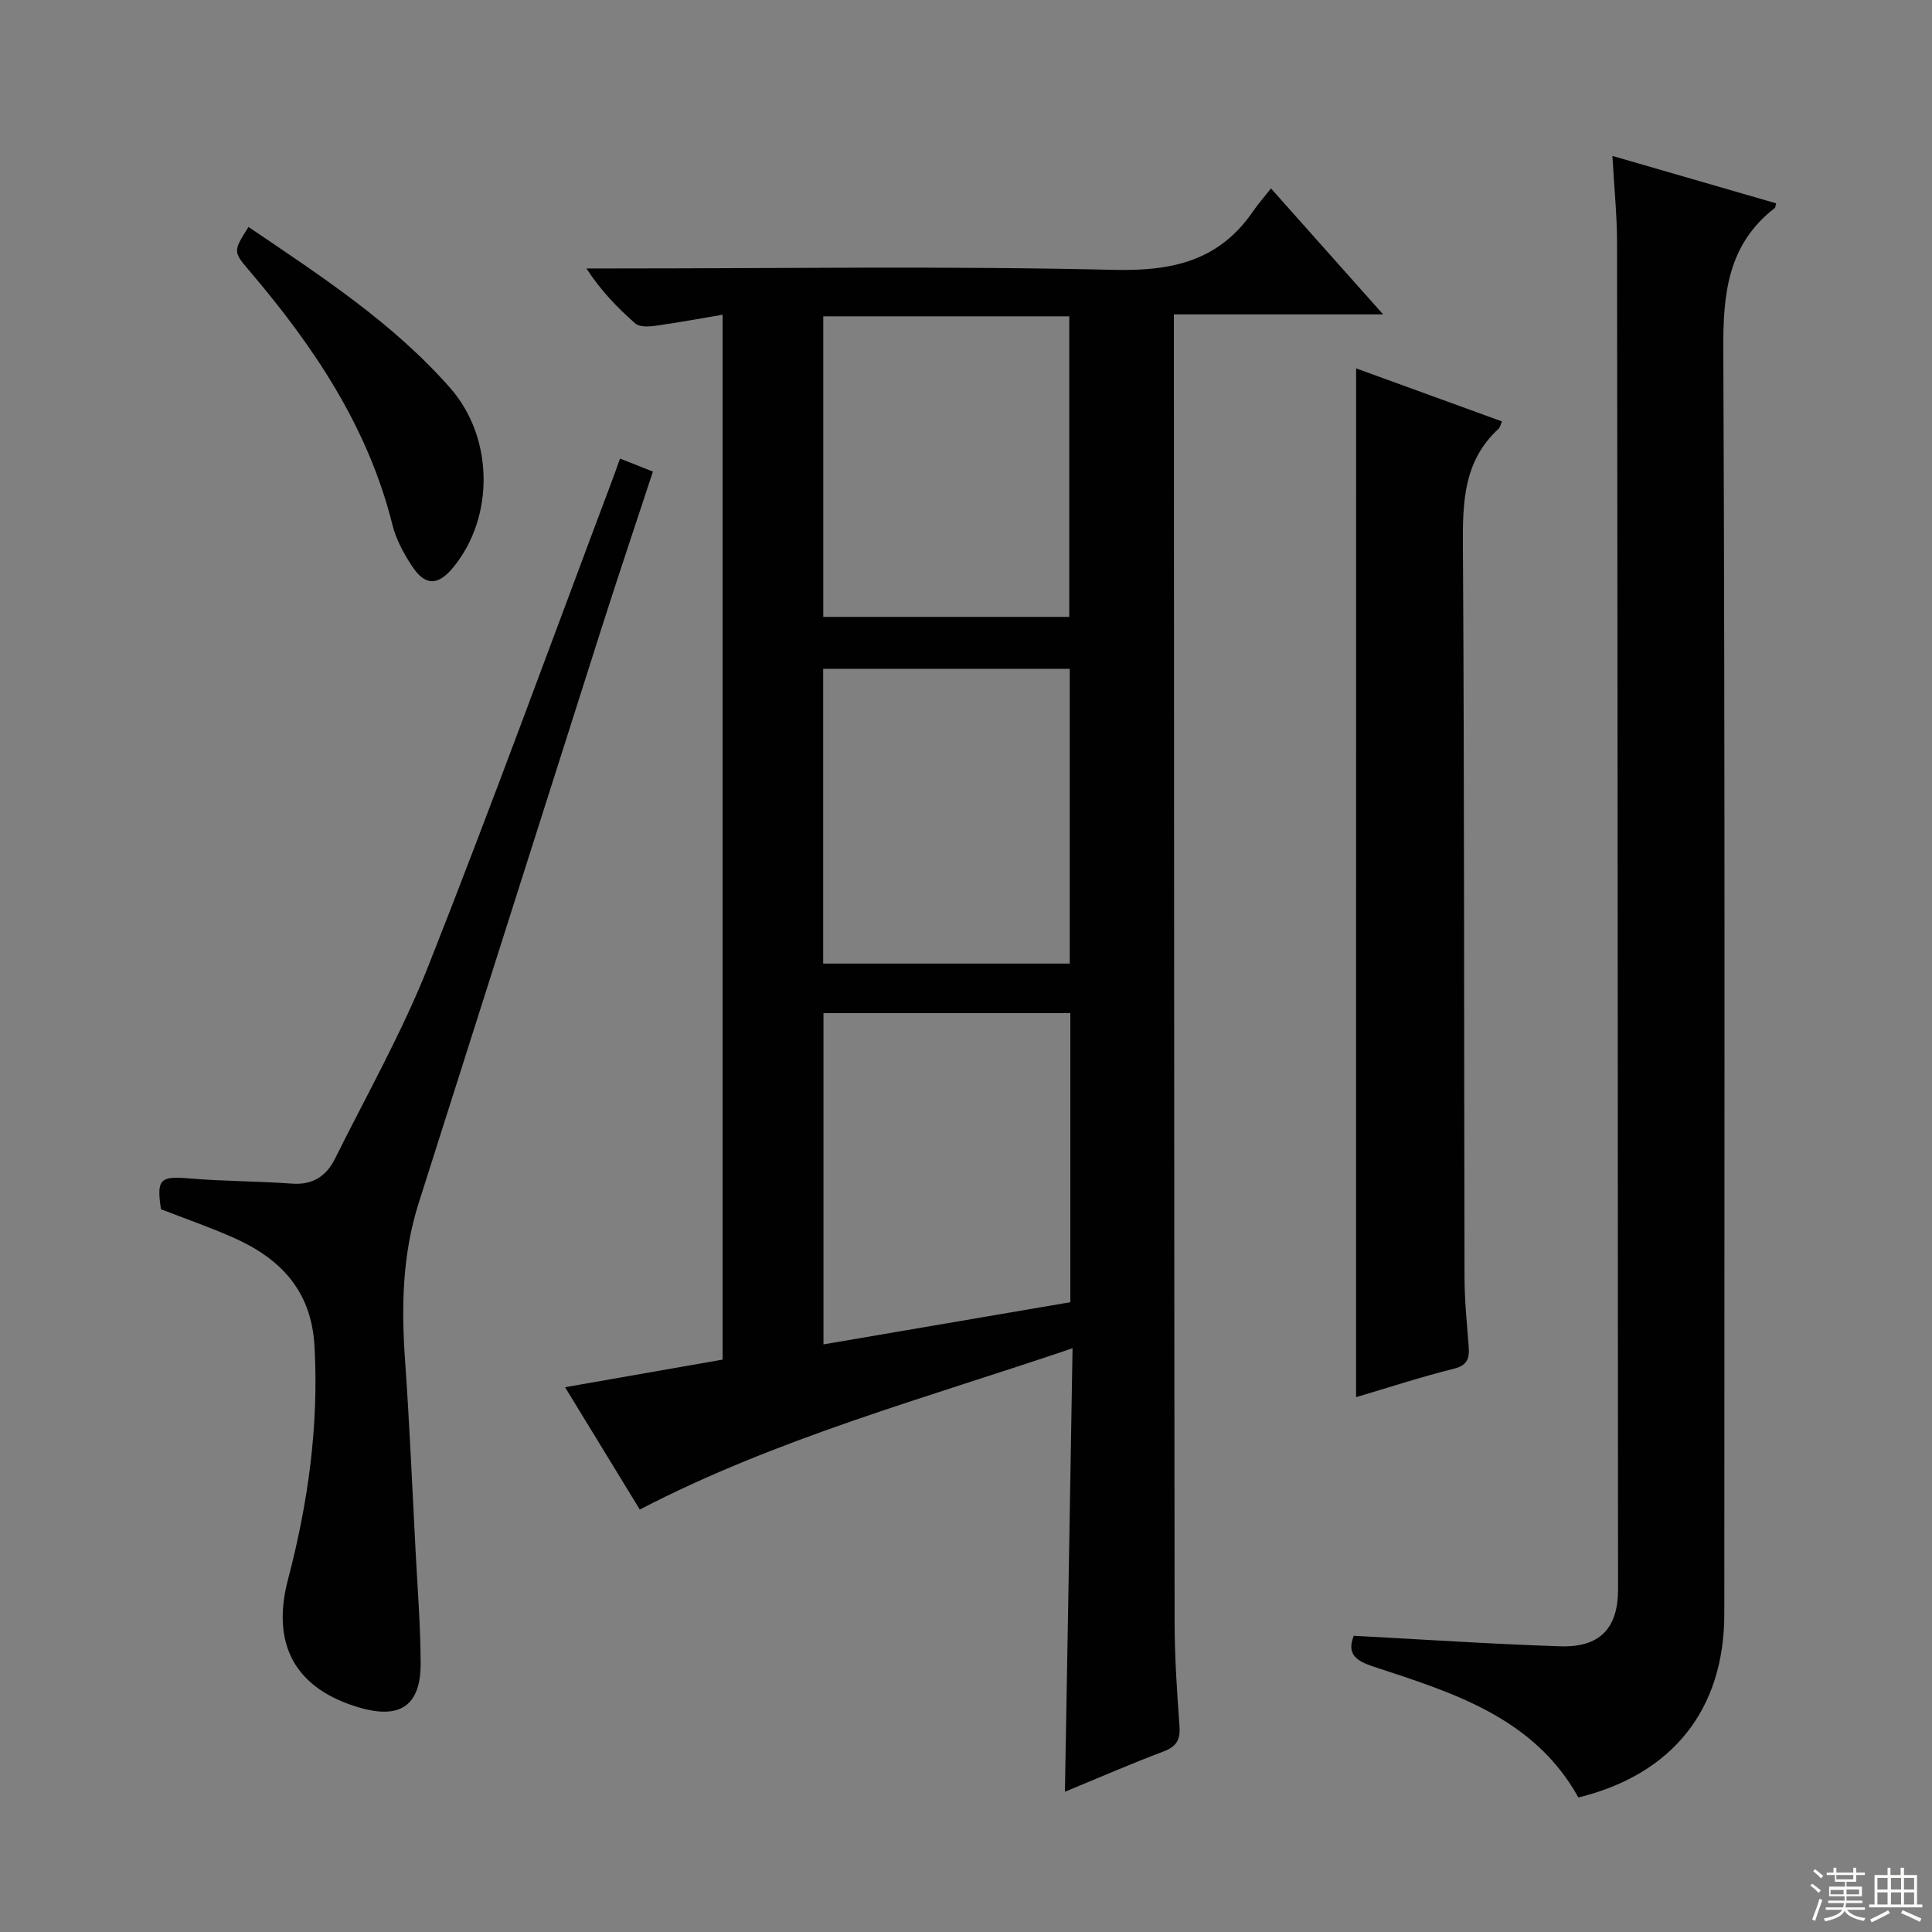
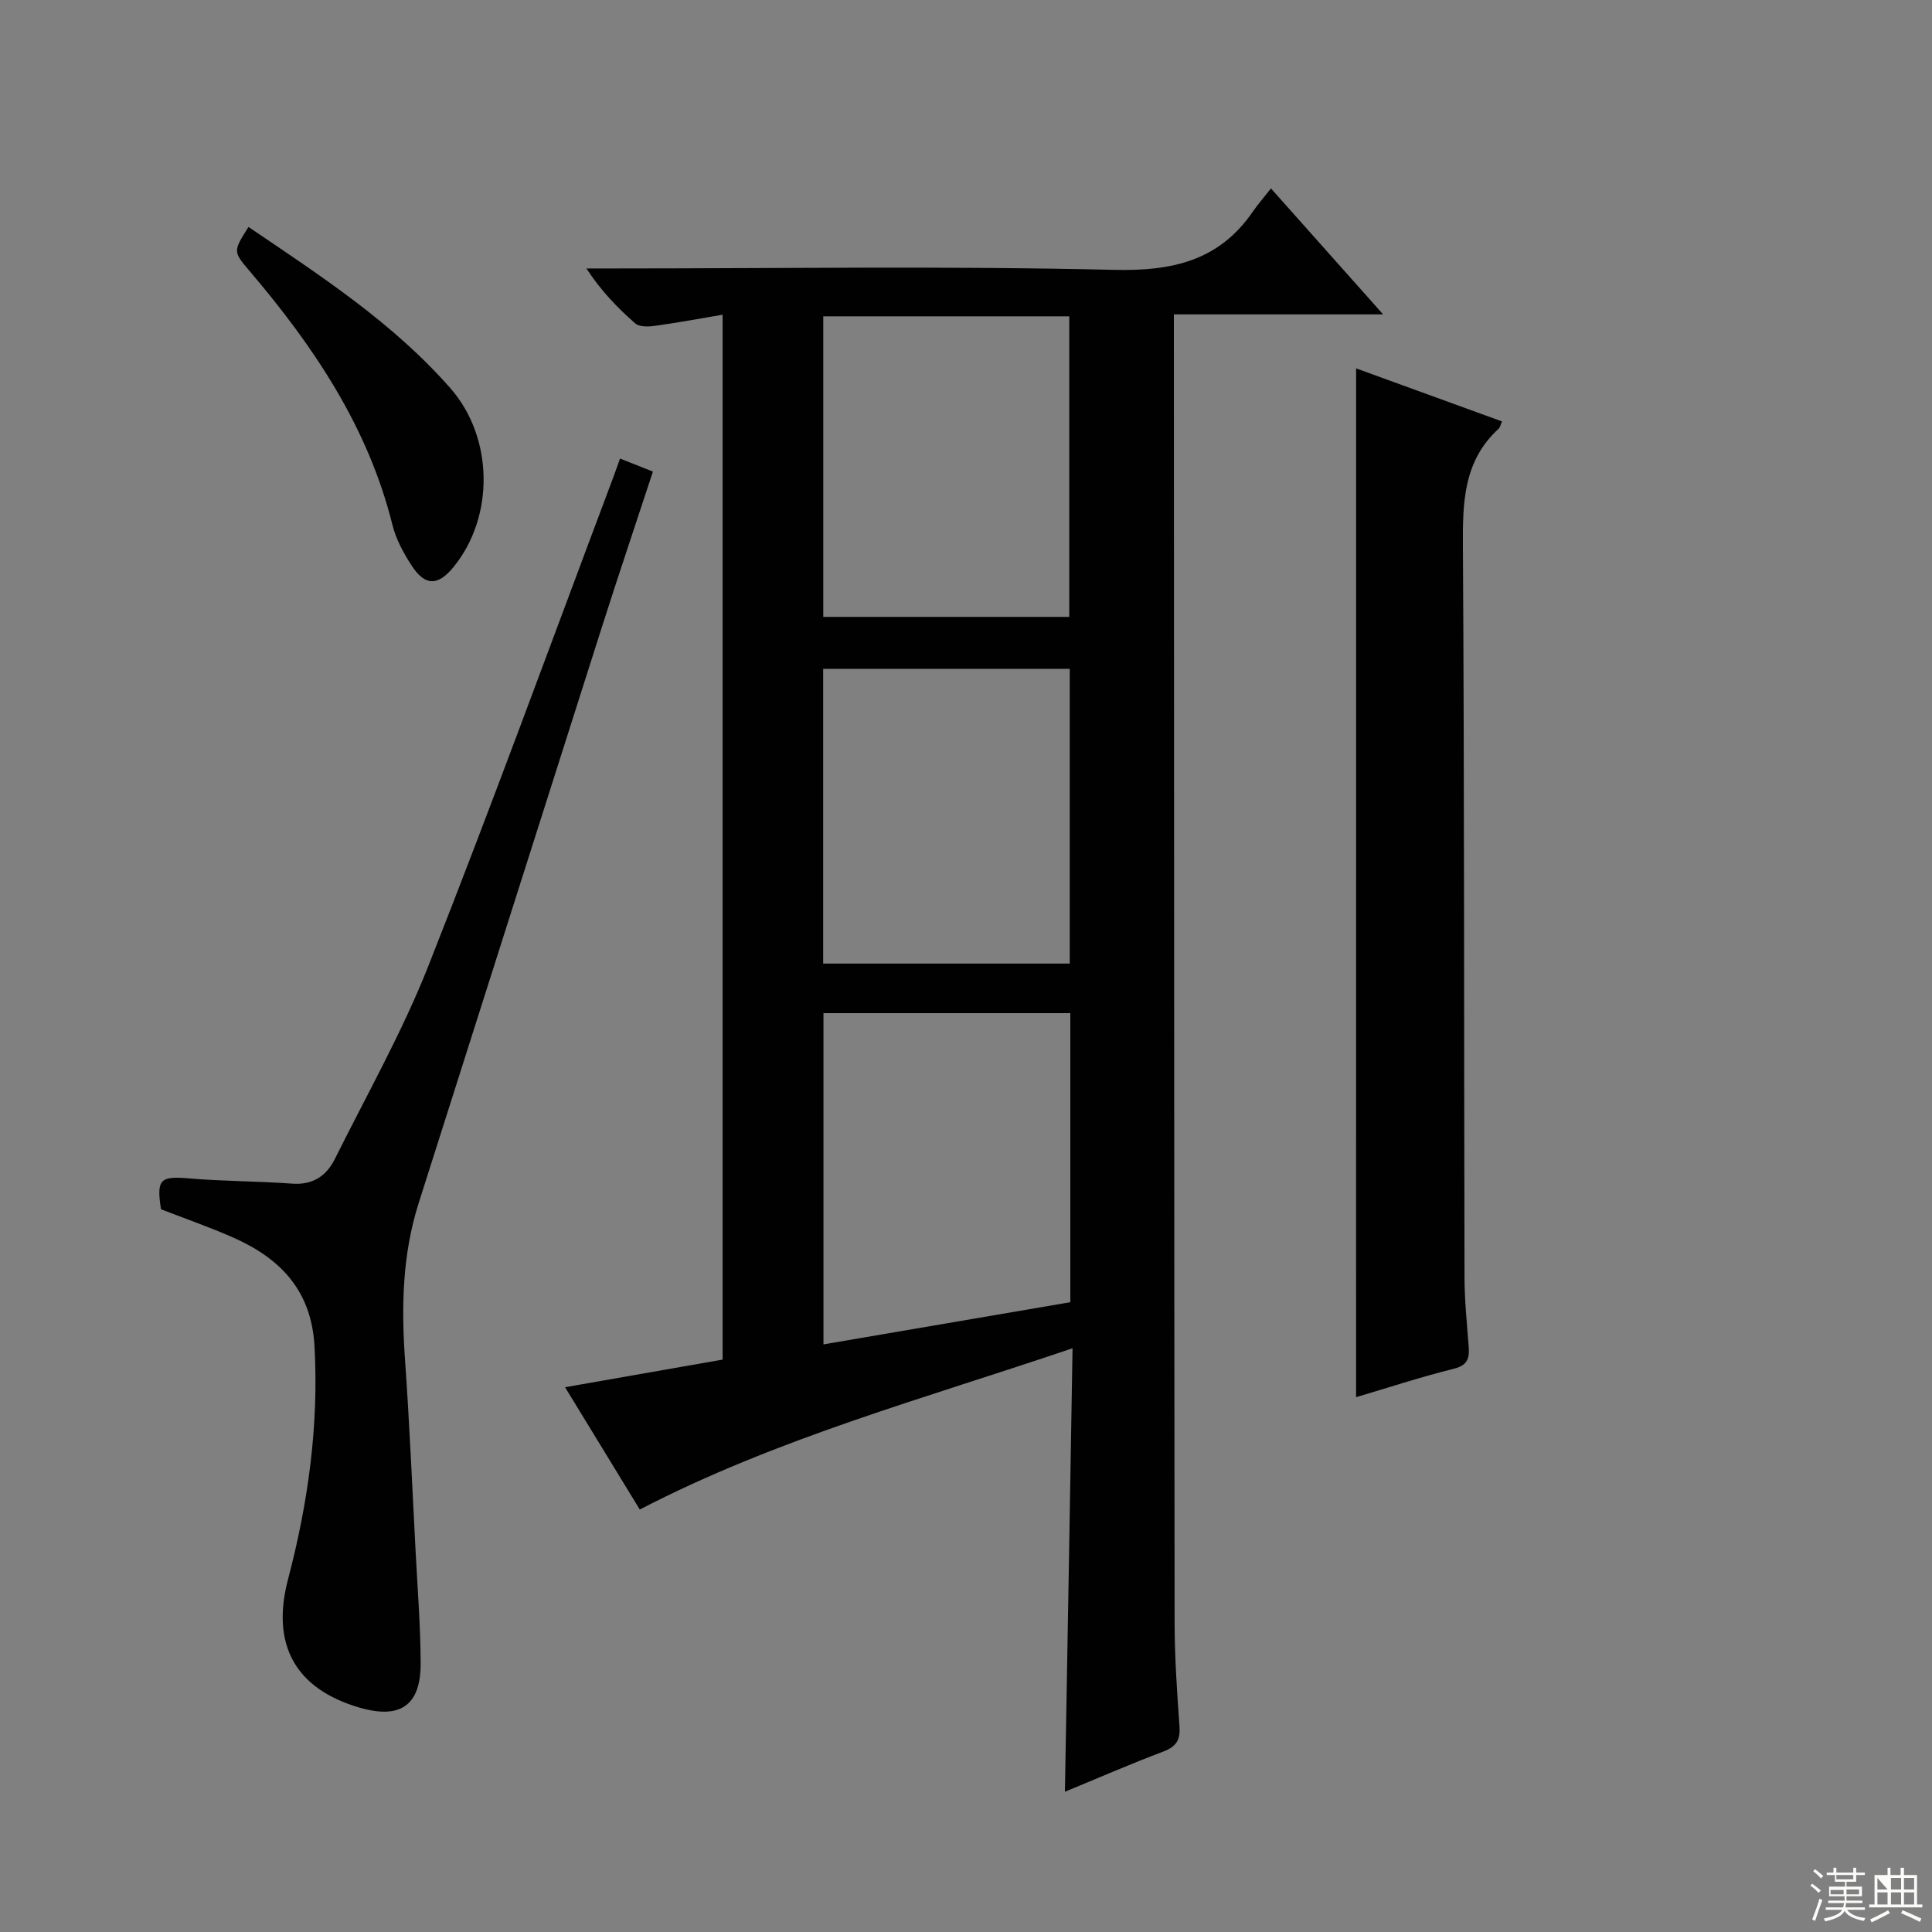
<svg xmlns="http://www.w3.org/2000/svg" enable-background="new 0 0 400 400" viewBox="0 0 400 400">
  <rect x="0" y="0" width="400" height="400" fill="#808080" stroke="none" />
  <g fill="#010102">
    <path d="m222.06 279.14c-30.77 10.44-61.2 18.66-89.6 33.39-5.16-8.44-10.25-16.77-15.47-25.32 11.04-1.93 21.64-3.8 32.62-5.72 0-71.98 0-143.87 0-216.33-4.74.8-9.38 1.66-14.06 2.31-1.32.18-3.18.24-4.03-.51-3.69-3.23-7.11-6.78-10.11-11.38h5.73c34.5 0 69.01-.53 103.48.29 12.1.29 21.77-1.86 28.79-12.09 1.04-1.51 2.26-2.9 3.73-4.77 7.9 8.87 15.13 16.99 23.22 26.08-15.06 0-28.91 0-43.32 0v5.98c.04 88.32.05 176.65.15 264.97.01 7.15.51 14.3 1.01 21.43.19 2.78-.67 4.15-3.33 5.16-6.83 2.58-13.52 5.5-20.39 8.33.55-30.41 1.05-60.57 1.58-91.82zm-.46-9.53c0-20.28 0-39.89 0-59.85-17.12 0-34.01 0-51.11 0v68.58c17.2-2.93 34-5.8 51.11-8.73zm-51.15-141.89h50.93c0-20.92 0-41.59 0-62.23-17.18 0-33.92 0-50.93 0zm-.02 71.78h51.05c0-20.55 0-40.78 0-61.03-17.22 0-34.1 0-51.05 0z" />
-     <path d="m280.28 338.67c14.51.77 28.61 1.72 42.73 2.18 8.23.27 11.99-3.73 11.99-11.78-.05-92.98-.09-185.95-.21-278.93-.01-5.62-.59-11.25-.96-17.86 11.7 3.39 22.8 6.6 33.9 9.82-.17.64-.16.87-.26.95-9.68 7.48-10.73 17.58-10.68 29.12.39 87.31.21 174.62.21 261.94 0 19.76-10.65 33.23-30.21 38.04-9.22-16.58-25.94-21.68-42.38-27.08-3.59-1.18-5.65-2.56-4.13-6.4z" />
    <path d="m280.77 76.27c9.89 3.59 20.01 7.27 30.2 10.98-.29.65-.38 1.23-.71 1.53-7.23 6.62-7.44 15.12-7.38 24.18.31 50.48.21 100.97.33 151.46.01 4.81.51 9.62.87 14.42.18 2.44-.28 3.86-3.14 4.56-6.87 1.71-13.62 3.93-20.18 5.87.01-71.14.01-141.83.01-213z" />
    <path d="m128.37 94.94c2.26.89 4.35 1.72 6.81 2.7-3.61 10.99-7.21 21.66-10.63 32.39-12.65 39.68-25.24 79.37-37.87 119.06-3.39 10.64-3.6 21.5-2.82 32.52.94 13.27 1.5 26.56 2.2 39.85.4 7.64 1.01 15.28 1.03 22.92.03 8.72-4.22 11.61-12.63 9.17-13.49-3.92-18.35-13.22-14.82-26.6 4.15-15.78 6.39-31.82 5.47-48.28-.65-11.55-7.13-18.18-16.92-22.49-4.85-2.14-9.87-3.88-14.86-5.82-.96-6.25-.17-6.9 5.87-6.38 7.07.6 14.2.56 21.28 1.08 4.29.32 7.11-1.61 8.86-5.13 6.58-13.23 13.9-26.17 19.32-39.87 13.18-33.34 25.45-67.05 38.08-100.61.53-1.39 1.01-2.79 1.63-4.51z" />
    <path d="m51.45 46.99c15.01 10.17 29.95 19.87 41.82 33.41 8.92 10.19 9.15 26.56.61 37.02-3.2 3.91-5.86 3.96-8.63-.29-1.7-2.6-3.27-5.5-4.01-8.49-5.04-20.24-16.29-36.92-29.54-52.5-3.48-4.07-3.44-4.11-.25-9.15z" />
  </g>
  <path d="m374.8 390.4.4-.4c.7.5 1.3 1 1.8 1.4l-.5.5c-.5-.6-1.1-1.1-1.7-1.5zm1 7.3-.6-.3c.5-1.4 1.1-2.8 1.5-4.3.2.1.4.2.6.3-.5 1.3-1 2.8-1.5 4.3zm-.4-10.3.4-.4c.4.3 1 .8 1.7 1.4l-.5.5c-.4-.5-1-1-1.6-1.5zm2.5.3h1.7v-1h.6v1h3.5v-1h.6v1h1.8v.5h-1.8v1.4h-2v1h3.2v2h-3.2v.9h3.3v.5h-3.4c0 .3-.1.6-.1.9h4v.5h-3.7c.7.9 1.9 1.5 3.8 1.7-.1.2-.2.4-.3.6-2.1-.4-3.5-1.1-4-2.1-.4 1-1.8 1.7-4 2.2-.1-.2-.2-.4-.3-.6 2.1-.4 3.4-1 3.8-1.8h-3.4v-.5h3.6c.1-.3.1-.6.2-.9h-3.3v-.5h3.4c0-.3 0-.6 0-.9h-3.2v-2h3.3v-1h-2.1v-1.4h-1.7v-.5zm1.1 3.5v1h2.7c0-.3 0-.4 0-.4 0-.1 0-.2 0-.2 0-.1 0-.2 0-.3h-2.7zm1.2-3v.9h3.5v-.9zm4.7 3h-2.6v.6.4h2.6z" fill="#fbfcfa" />
-   <path d="m393.6 386.7h.6v1.5h2.7v6.1h1.1v.6h-11v-.6h1.1v-6.1h2.7v-1.5h.6v1.5h2.1v-1.5zm-2.7 8.8.4.6c-1.2.6-2.5 1.3-3.8 1.9-.1-.2-.2-.4-.3-.6 1.2-.6 2.5-1.2 3.7-1.9zm-2.2-6.7v2.4h2.1v-2.4zm0 3v2.5h2.1v-2.5zm2.8-3v2.4h2.1v-2.4zm0 3v2.5h2.1v-2.5zm6 6.1c-1.4-.7-2.7-1.3-3.9-1.8l.3-.6c1.5.6 2.7 1.2 3.9 1.7zm-1.2-9.1h-2.1v2.4h2.1zm-2.1 3v2.5h2.1v-2.5z" fill="#fbfcfa" />
+   <path d="m393.6 386.7h.6v1.5h2.7v6.1h1.1v.6h-11v-.6h1.1v-6.1h2.7v-1.5h.6v1.5h2.1v-1.5zm-2.7 8.8.4.6c-1.2.6-2.5 1.3-3.8 1.9-.1-.2-.2-.4-.3-.6 1.2-.6 2.5-1.2 3.7-1.9zm-2.2-6.7v2.4h2.1zm0 3v2.5h2.1v-2.5zm2.8-3v2.4h2.1v-2.4zm0 3v2.5h2.1v-2.5zm6 6.1c-1.4-.7-2.7-1.3-3.9-1.8l.3-.6c1.5.6 2.7 1.2 3.9 1.7zm-1.2-9.1h-2.1v2.4h2.1zm-2.1 3v2.5h2.1v-2.5z" fill="#fbfcfa" />
</svg>